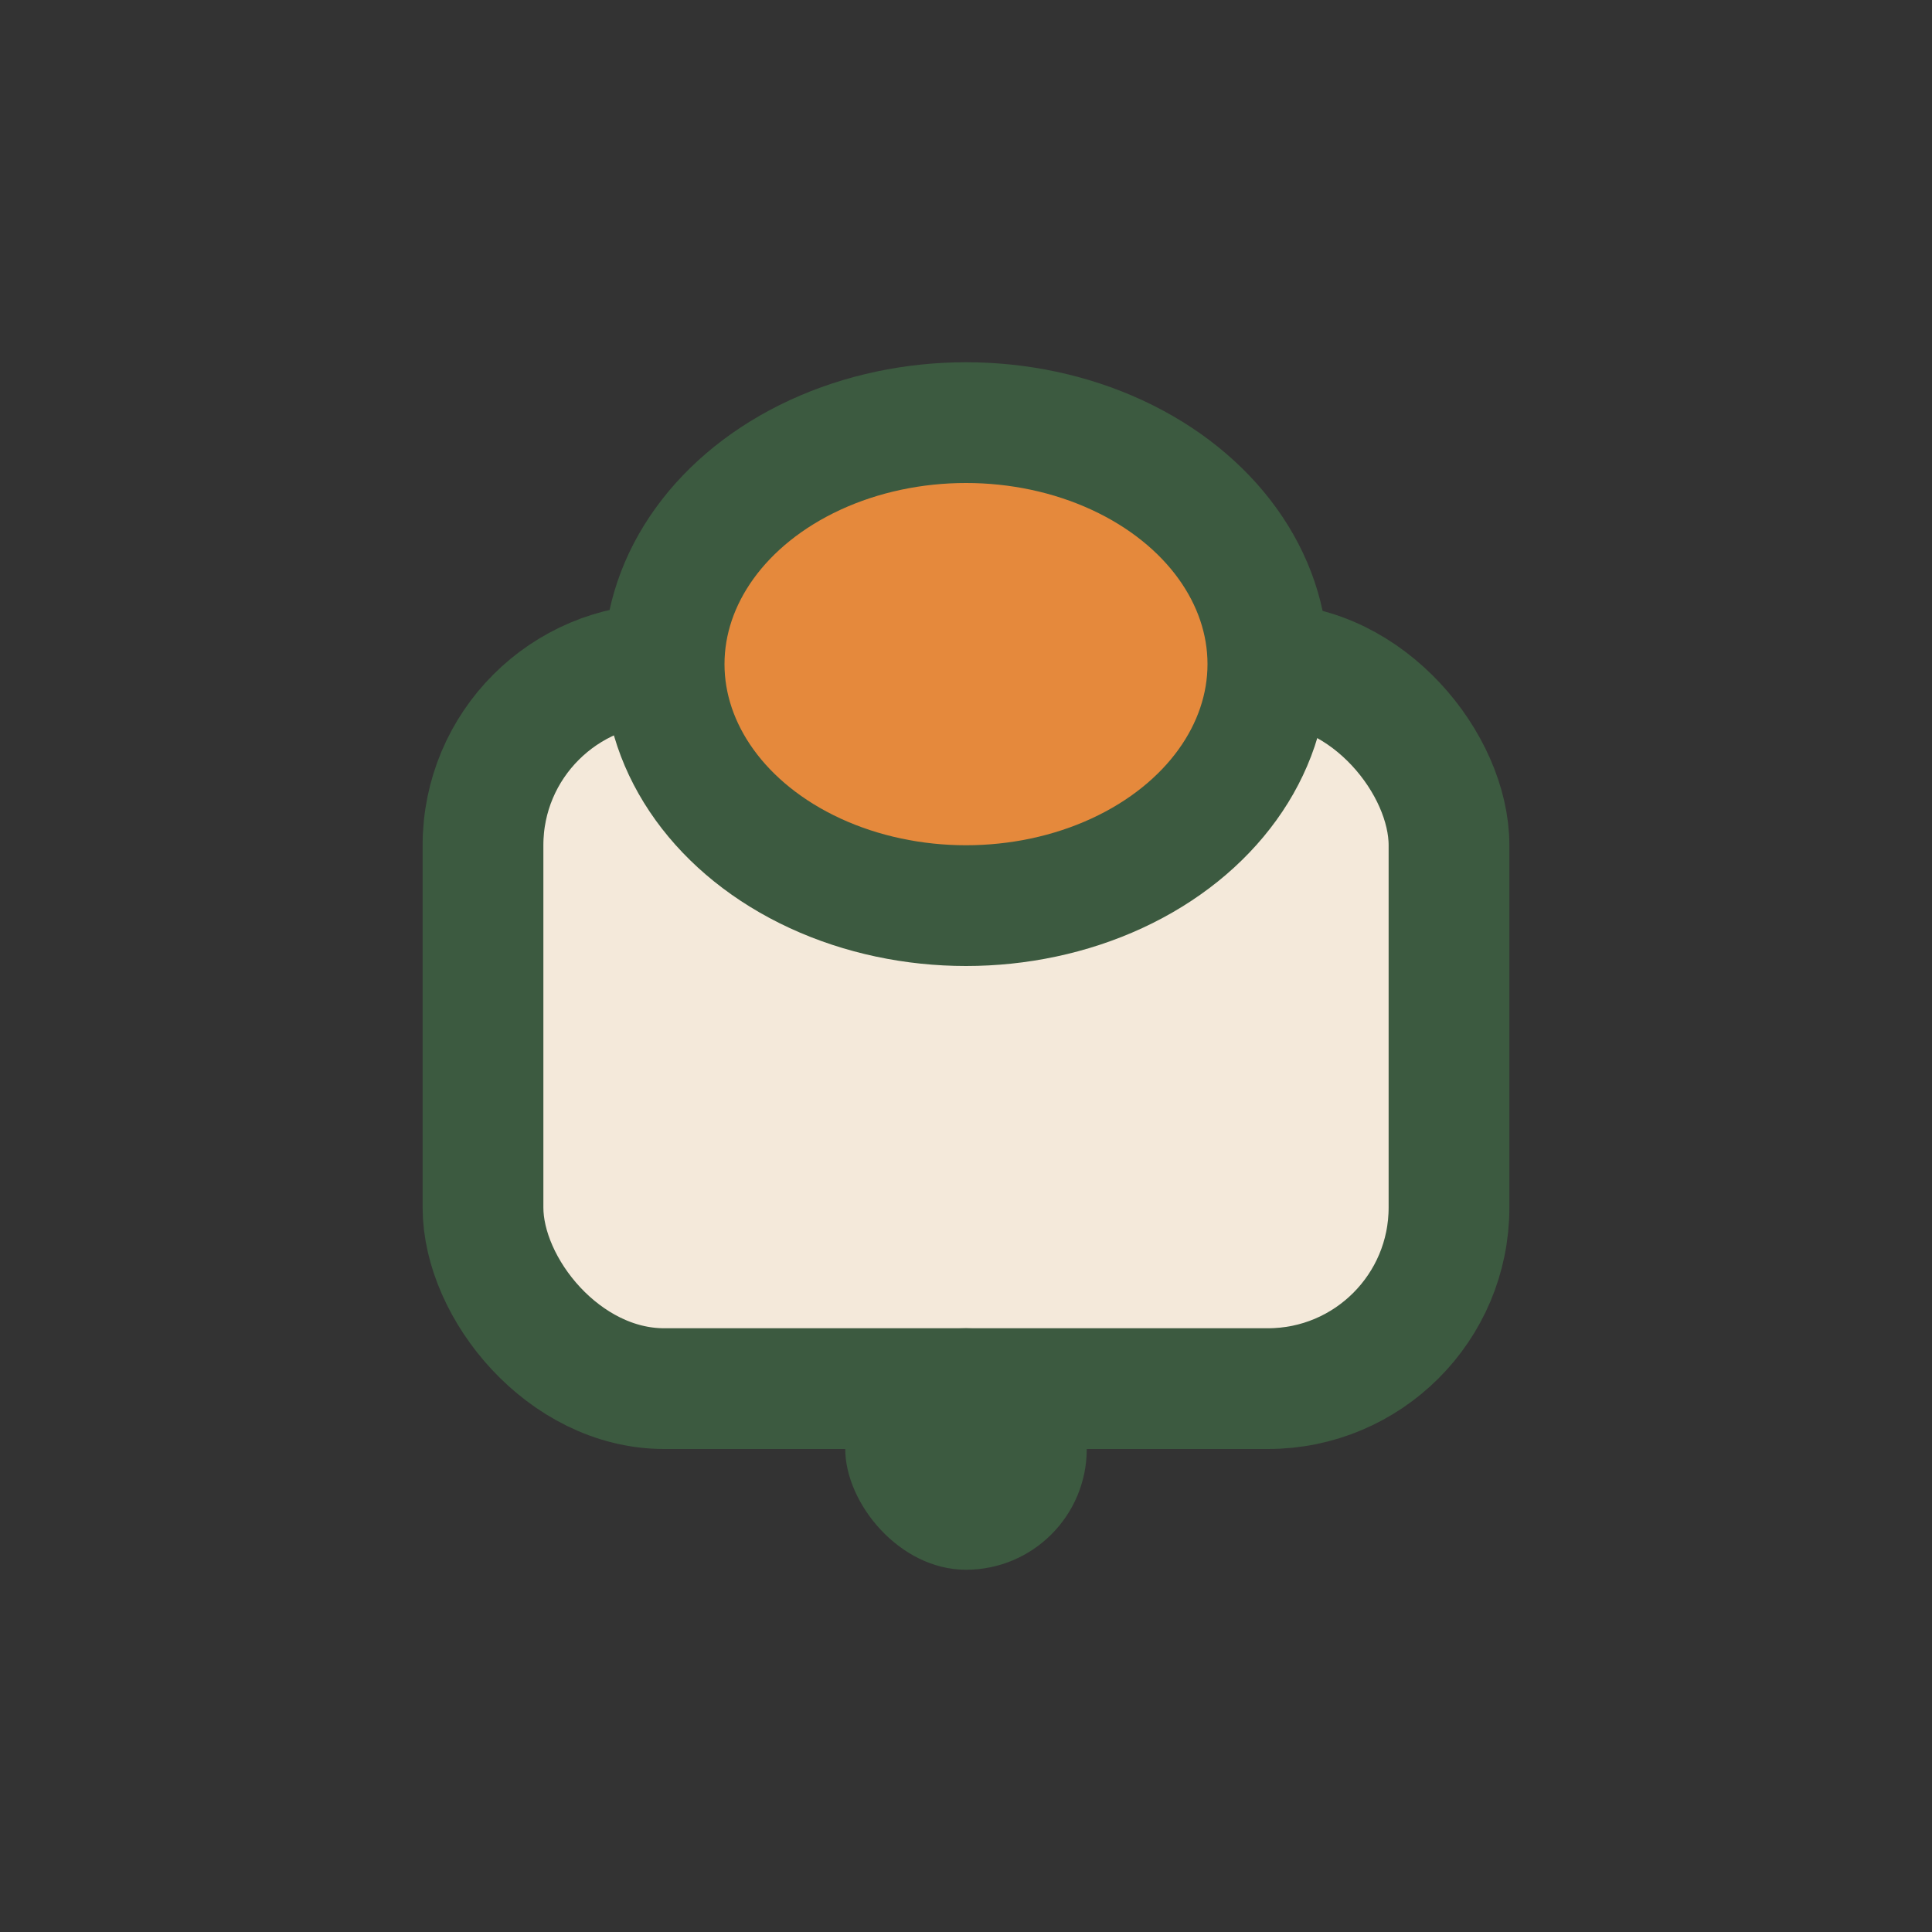
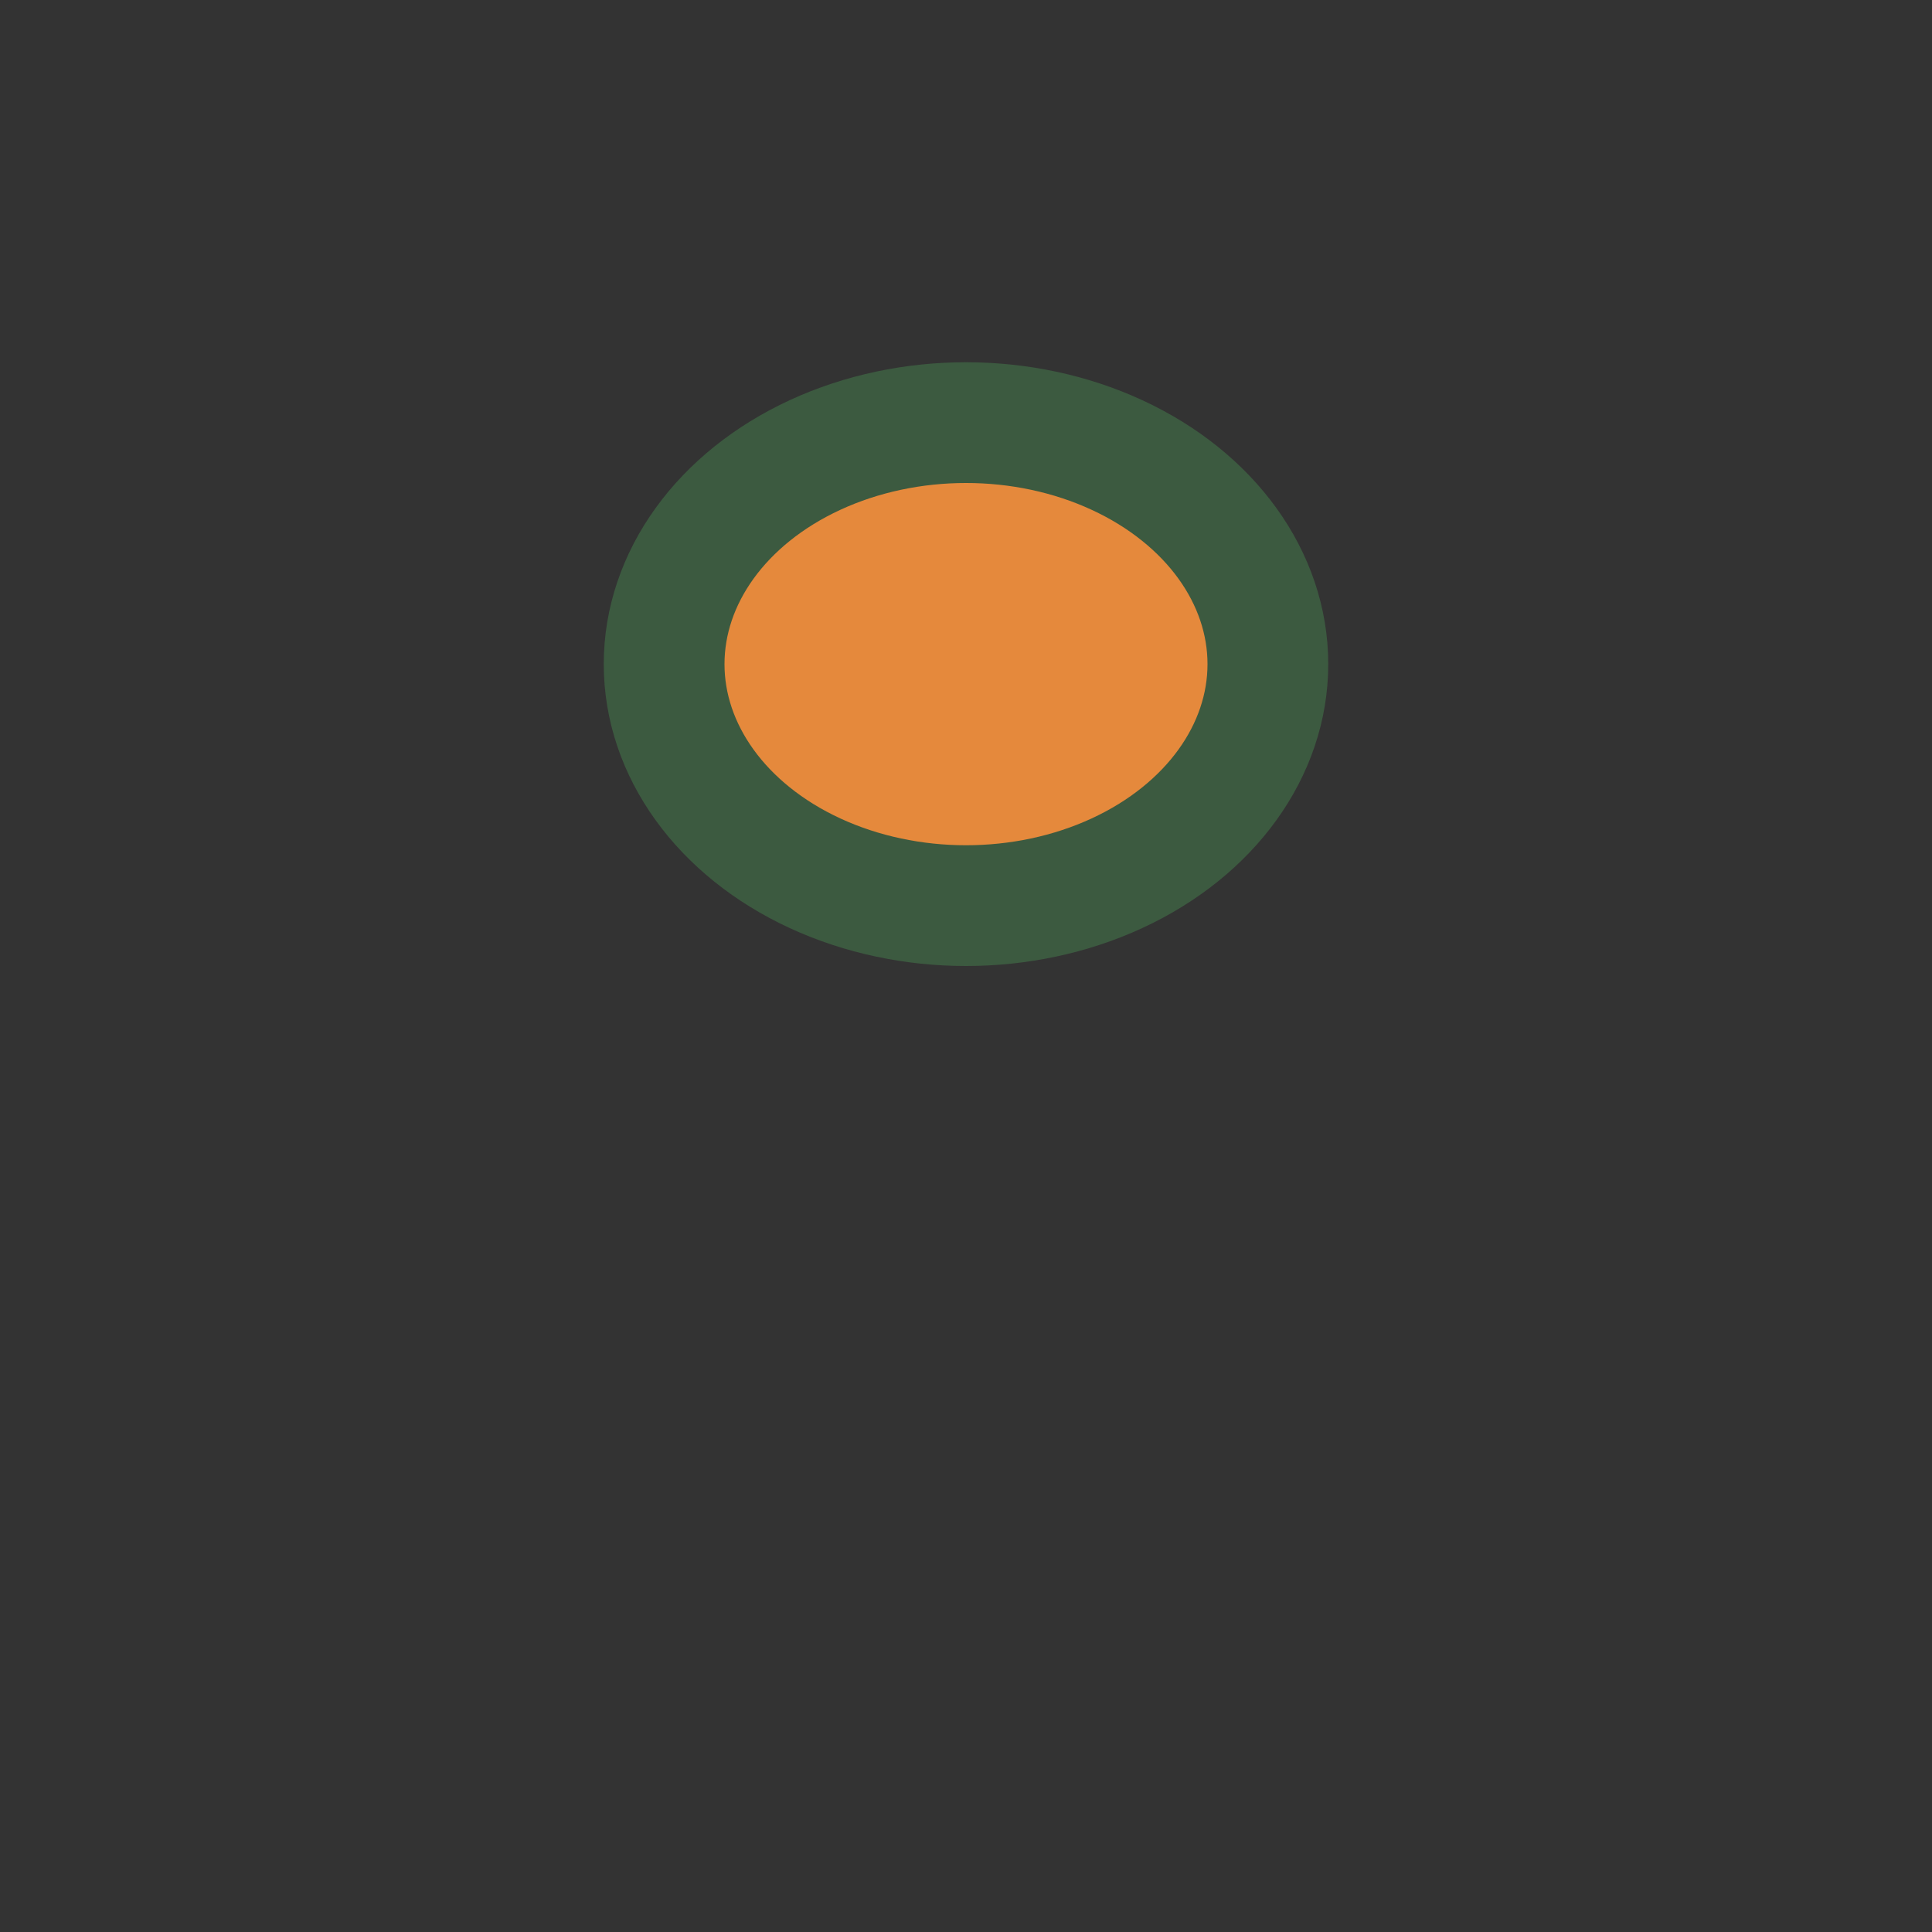
<svg xmlns="http://www.w3.org/2000/svg" width="32" height="32" viewBox="0 0 32 32">
  <rect x="0" y="0" width="32" height="32" fill="#333333" stroke="none" />
-   <rect x="8" y="11" width="16" height="12" rx="3" fill="#F4E9DA" stroke="#3C5A40" stroke-width="2" />
  <ellipse cx="16" cy="11" rx="5" ry="4" fill="#E5893C" stroke="#3C5A40" stroke-width="2" />
-   <rect x="14" y="22" width="4" height="4" rx="2" fill="#3C5A40" />
</svg>